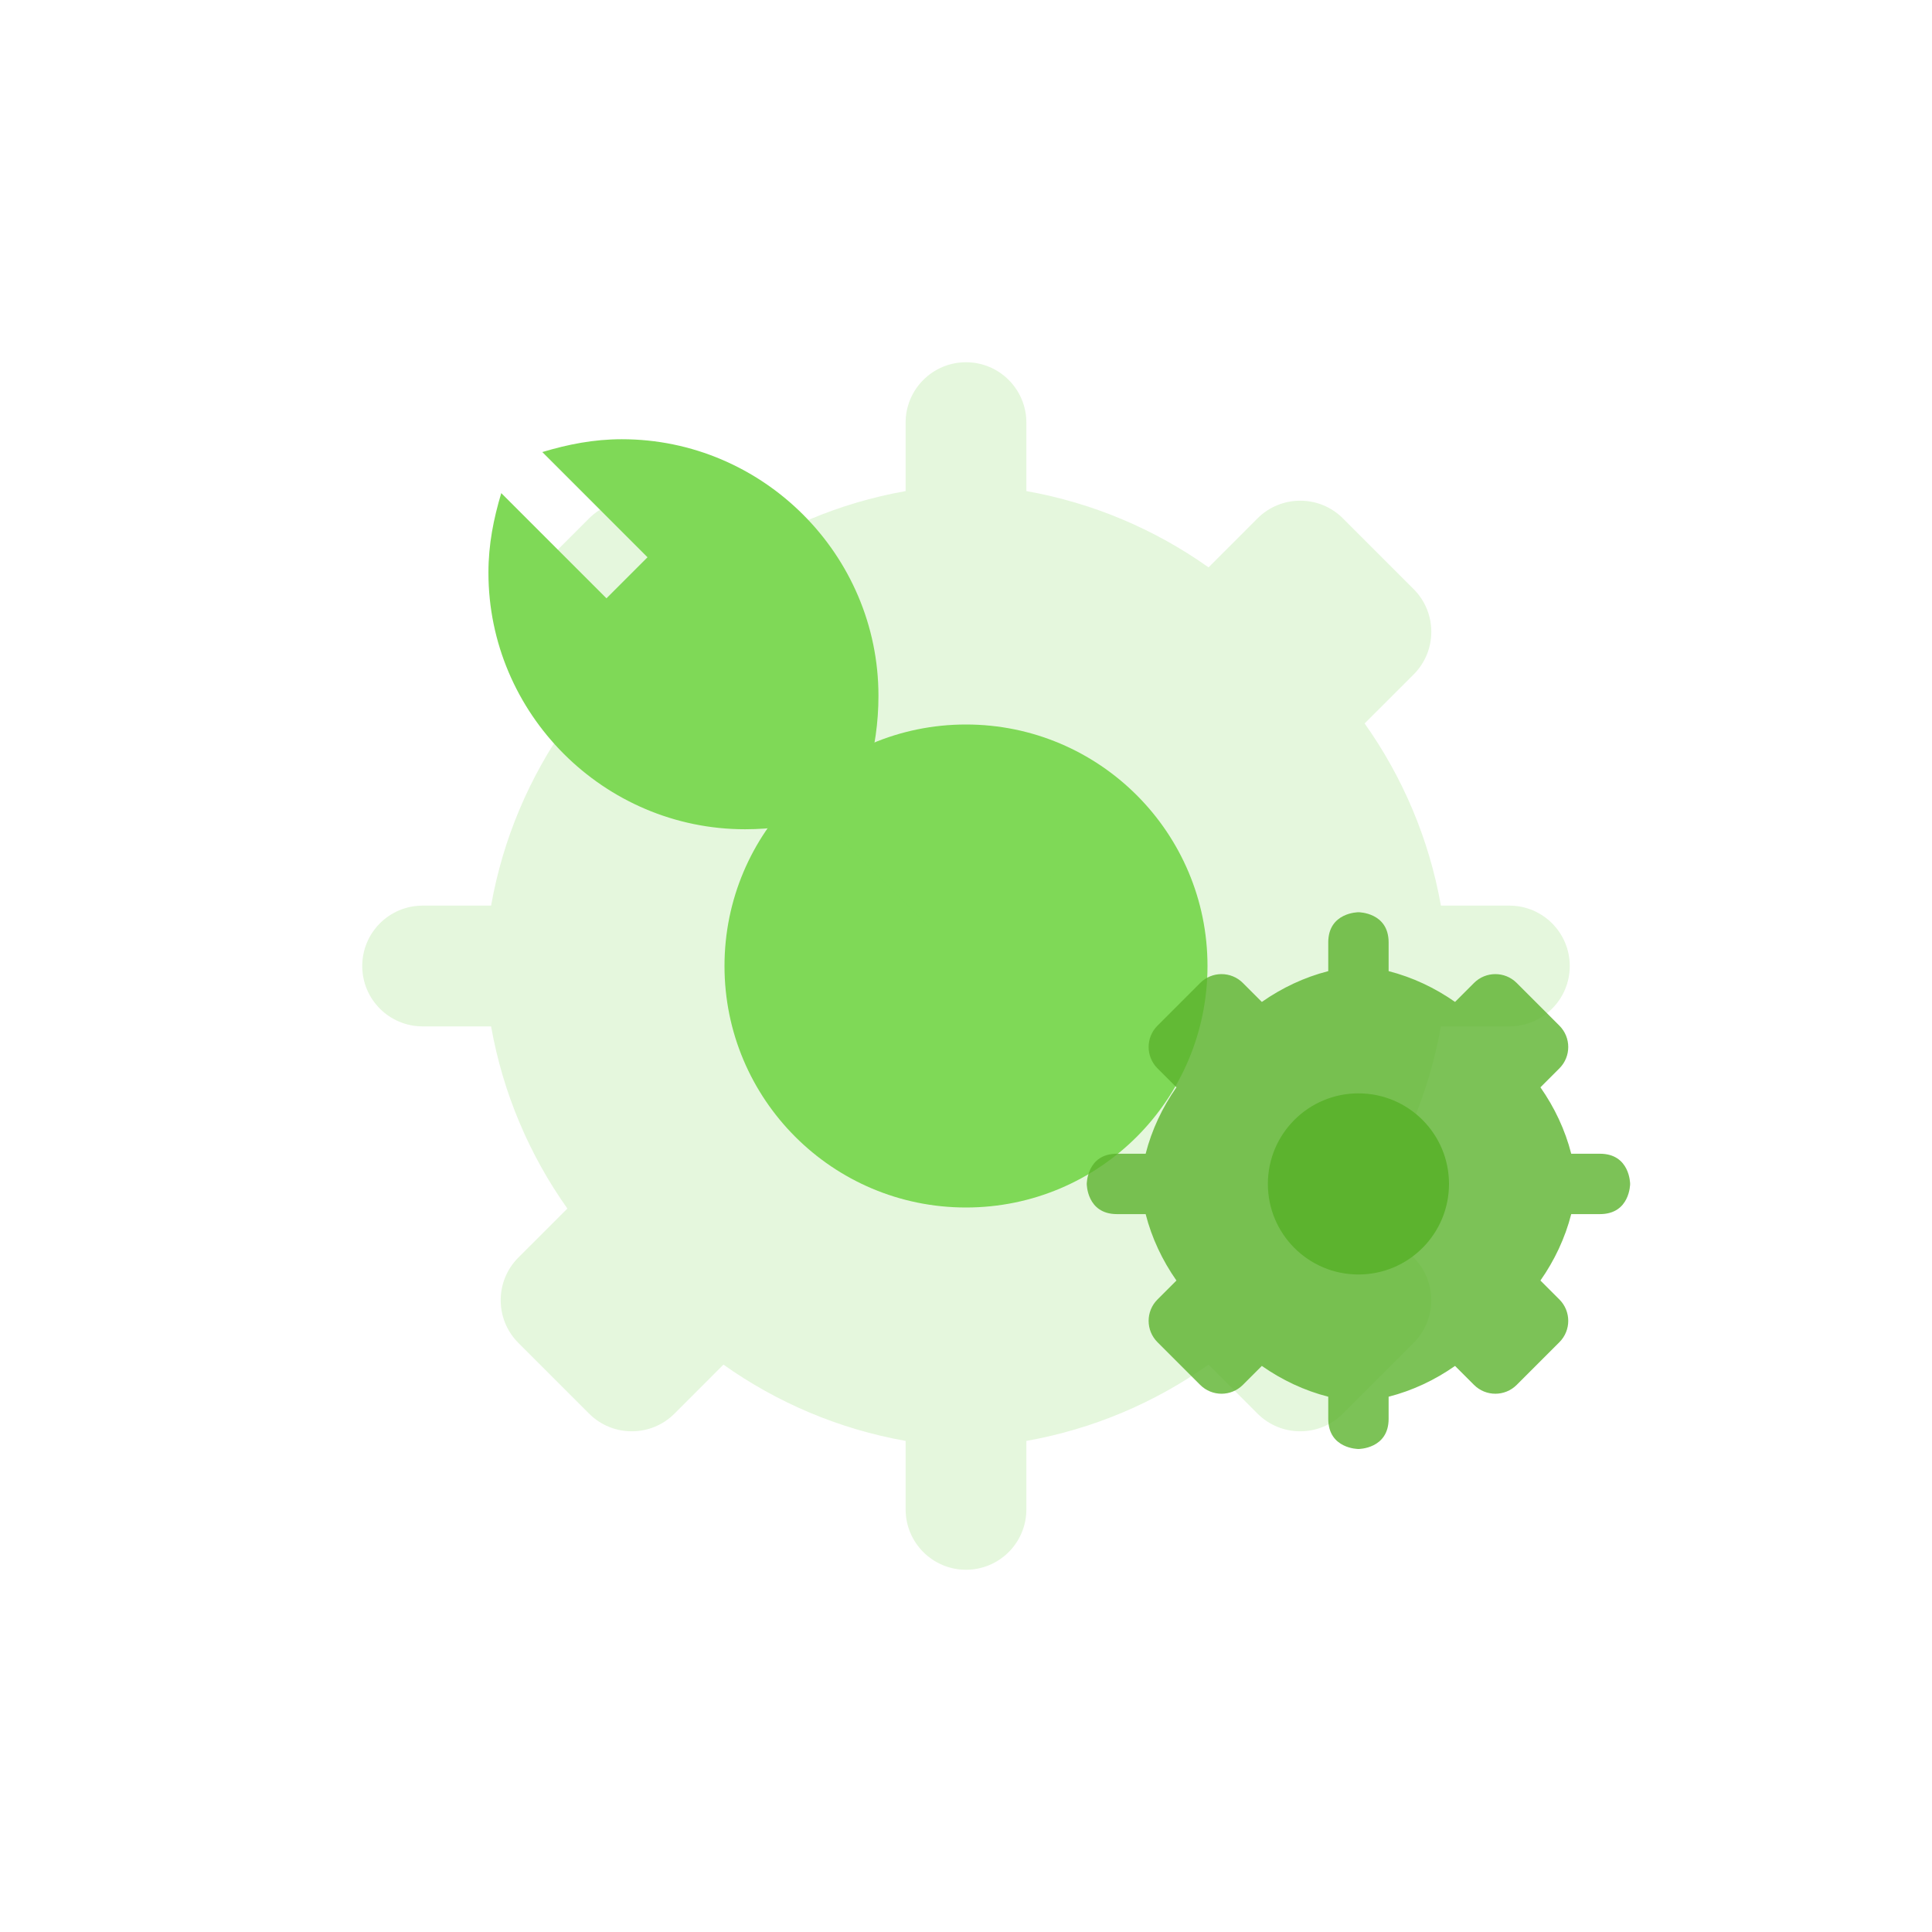
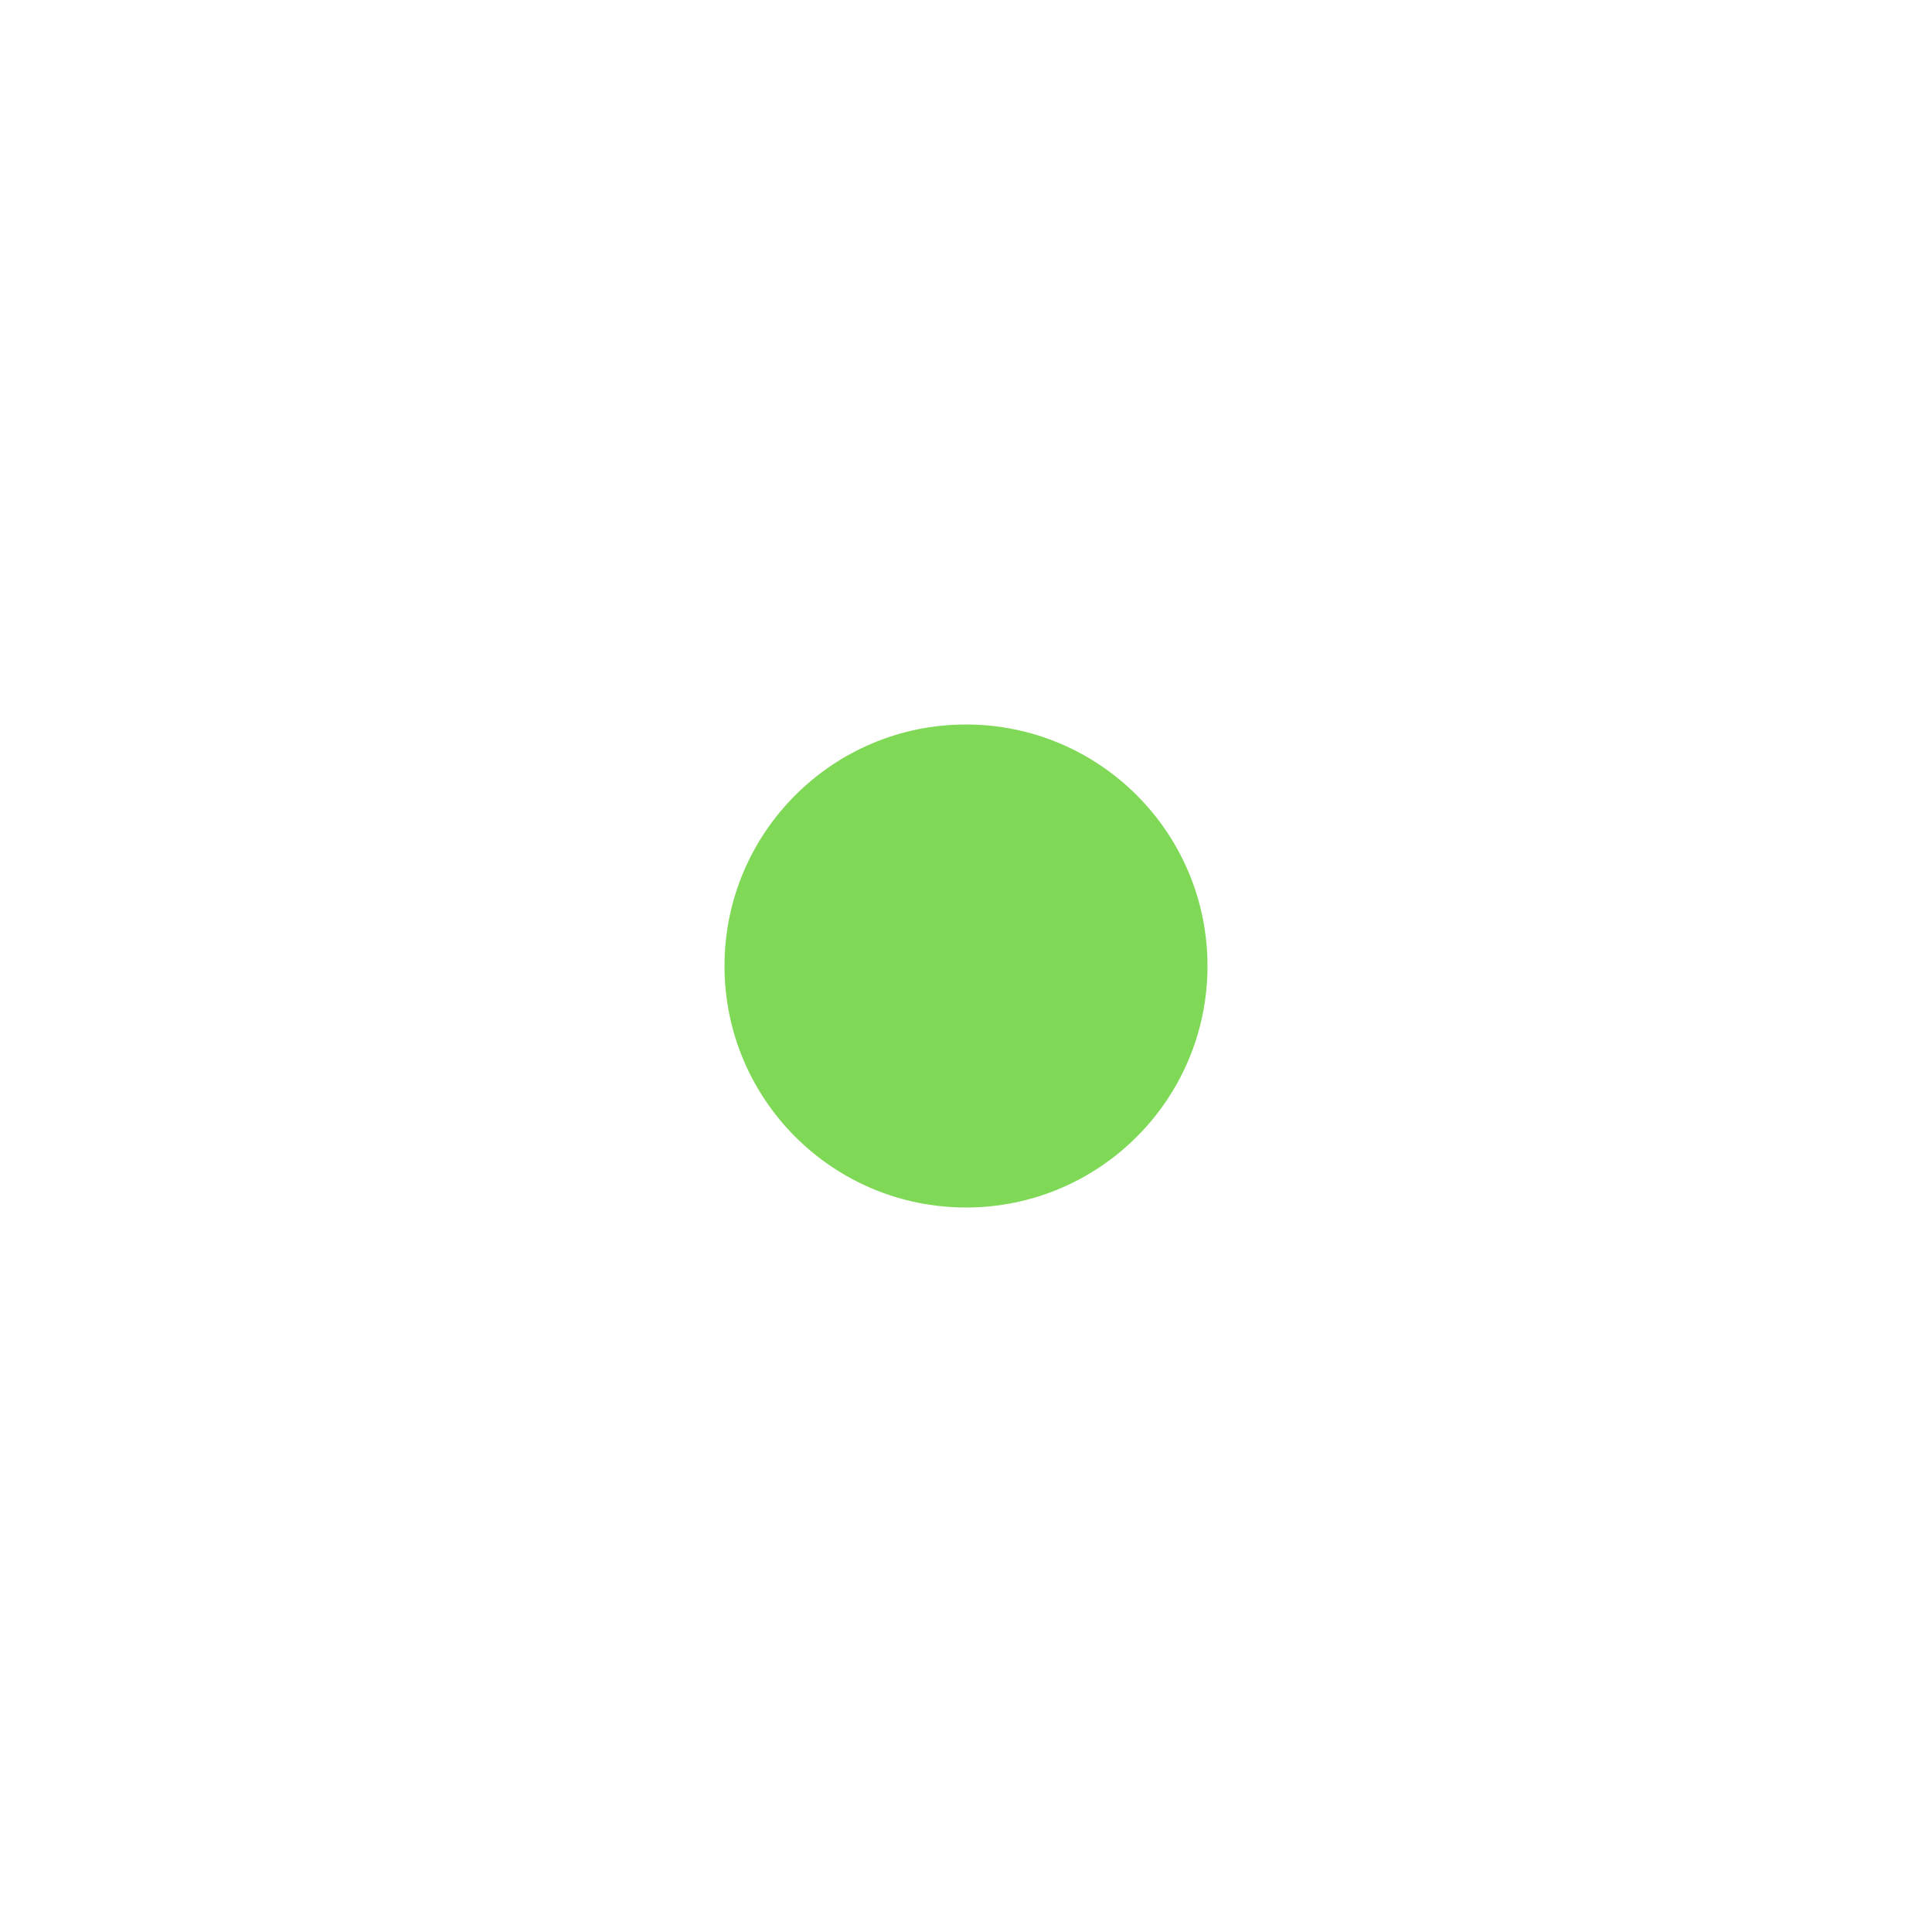
<svg xmlns="http://www.w3.org/2000/svg" width="64" height="64" viewBox="0 0 64 64" fill="none">
-   <path d="M32 12C30.895 12 30 12.895 30 14V16.268C27.791 16.659 25.735 17.539 23.965 18.795L22.343 17.172C21.562 16.391 20.295 16.391 19.514 17.172L17.172 19.514C16.391 20.295 16.391 21.562 17.172 22.343L18.795 23.965C17.539 25.735 16.659 27.791 16.268 30H14C12.895 30 12 30.895 12 32C12 33.105 12.895 34 14 34H16.268C16.659 36.209 17.539 38.265 18.795 40.035L17.172 41.657C16.391 42.438 16.391 43.705 17.172 44.486L19.514 46.828C20.295 47.609 21.562 47.609 22.343 46.828L23.965 45.205C25.735 46.461 27.791 47.341 30 47.732V50C30 51.105 30.895 52 32 52C33.105 52 34 51.105 34 50V47.732C36.209 47.341 38.265 46.461 40.035 45.205L41.657 46.828C42.438 47.609 43.705 47.609 44.486 46.828L46.828 44.486C47.609 43.705 47.609 42.438 46.828 41.657L45.205 40.035C46.461 38.265 47.341 36.209 47.732 34H50C51.105 34 52 33.105 52 32C52 30.895 51.105 30 50 30H47.732C47.341 27.791 46.461 25.735 45.205 23.965L46.828 22.343C47.609 21.562 47.609 20.295 46.828 19.514L44.486 17.172C43.705 16.391 42.438 16.391 41.657 17.172L40.035 18.795C38.265 17.539 36.209 16.659 34 16.268V14C34 12.895 33.105 12 32 12Z" fill="#7FD957" opacity="0.2" />
  <circle cx="32" cy="32" r="8" fill="#7FD957" />
-   <path d="M48 42L44.5 38.5C45.4 37 46 35.1 46 33C46 27.5 41.5 23 36 23C34.9 23 33.9 23.2 32.9 23.5L37 27.6L35.4 29.2L31.3 25.1C31 26.1 30.8 27.1 30.8 28.2C30.8 33.7 35.3 38.2 40.8 38.2C42.9 38.2 44.8 37.6 46.3 36.7L49.8 40.2C50.6 41 51.8 41 52.6 40.2C53.4 39.4 53.4 38.2 52.6 37.4L48 42Z" fill="#7FD957" transform="translate(-10, -5) scale(0.85)" />
-   <path d="M45 48C45 48 44 48 44 47V46.268C43.209 46.066 42.465 45.714 41.8 45.248L41.172 45.876C40.781 46.267 40.148 46.267 39.757 45.876L38.343 44.462C37.952 44.071 37.952 43.438 38.343 43.047L38.971 42.419C38.505 41.754 38.153 41.01 37.951 40.219H37C36 40.219 36 39.219 36 39.219C36 39.219 36 38.219 37 38.219H37.951C38.153 37.428 38.505 36.684 38.971 36.019L38.343 35.391C37.952 35 37.952 34.367 38.343 33.976L39.757 32.562C40.148 32.171 40.781 32.171 41.172 32.562L41.8 33.19C42.465 32.724 43.209 32.372 44 32.17V31.219C44 30.219 45 30.219 45 30.219C45 30.219 46 30.219 46 31.219V32.17C46.791 32.372 47.535 32.724 48.2 33.19L48.828 32.562C49.219 32.171 49.852 32.171 50.243 32.562L51.657 33.976C52.048 34.367 52.048 35 51.657 35.391L51.029 36.019C51.495 36.684 51.847 37.428 52.049 38.219H53C54 38.219 54 39.219 54 39.219C54 39.219 54 40.219 53 40.219H52.049C51.847 41.01 51.495 41.754 51.029 42.419L51.657 43.047C52.048 43.438 52.048 44.071 51.657 44.462L50.243 45.876C49.852 46.267 49.219 46.267 48.828 45.876L48.2 45.248C47.535 45.714 46.791 46.066 46 46.268V47C46 48 45 48 45 48Z" fill="#5CB32E" opacity="0.8" />
-   <circle cx="45" cy="39.219" r="3" fill="#5CB32E" />
</svg>